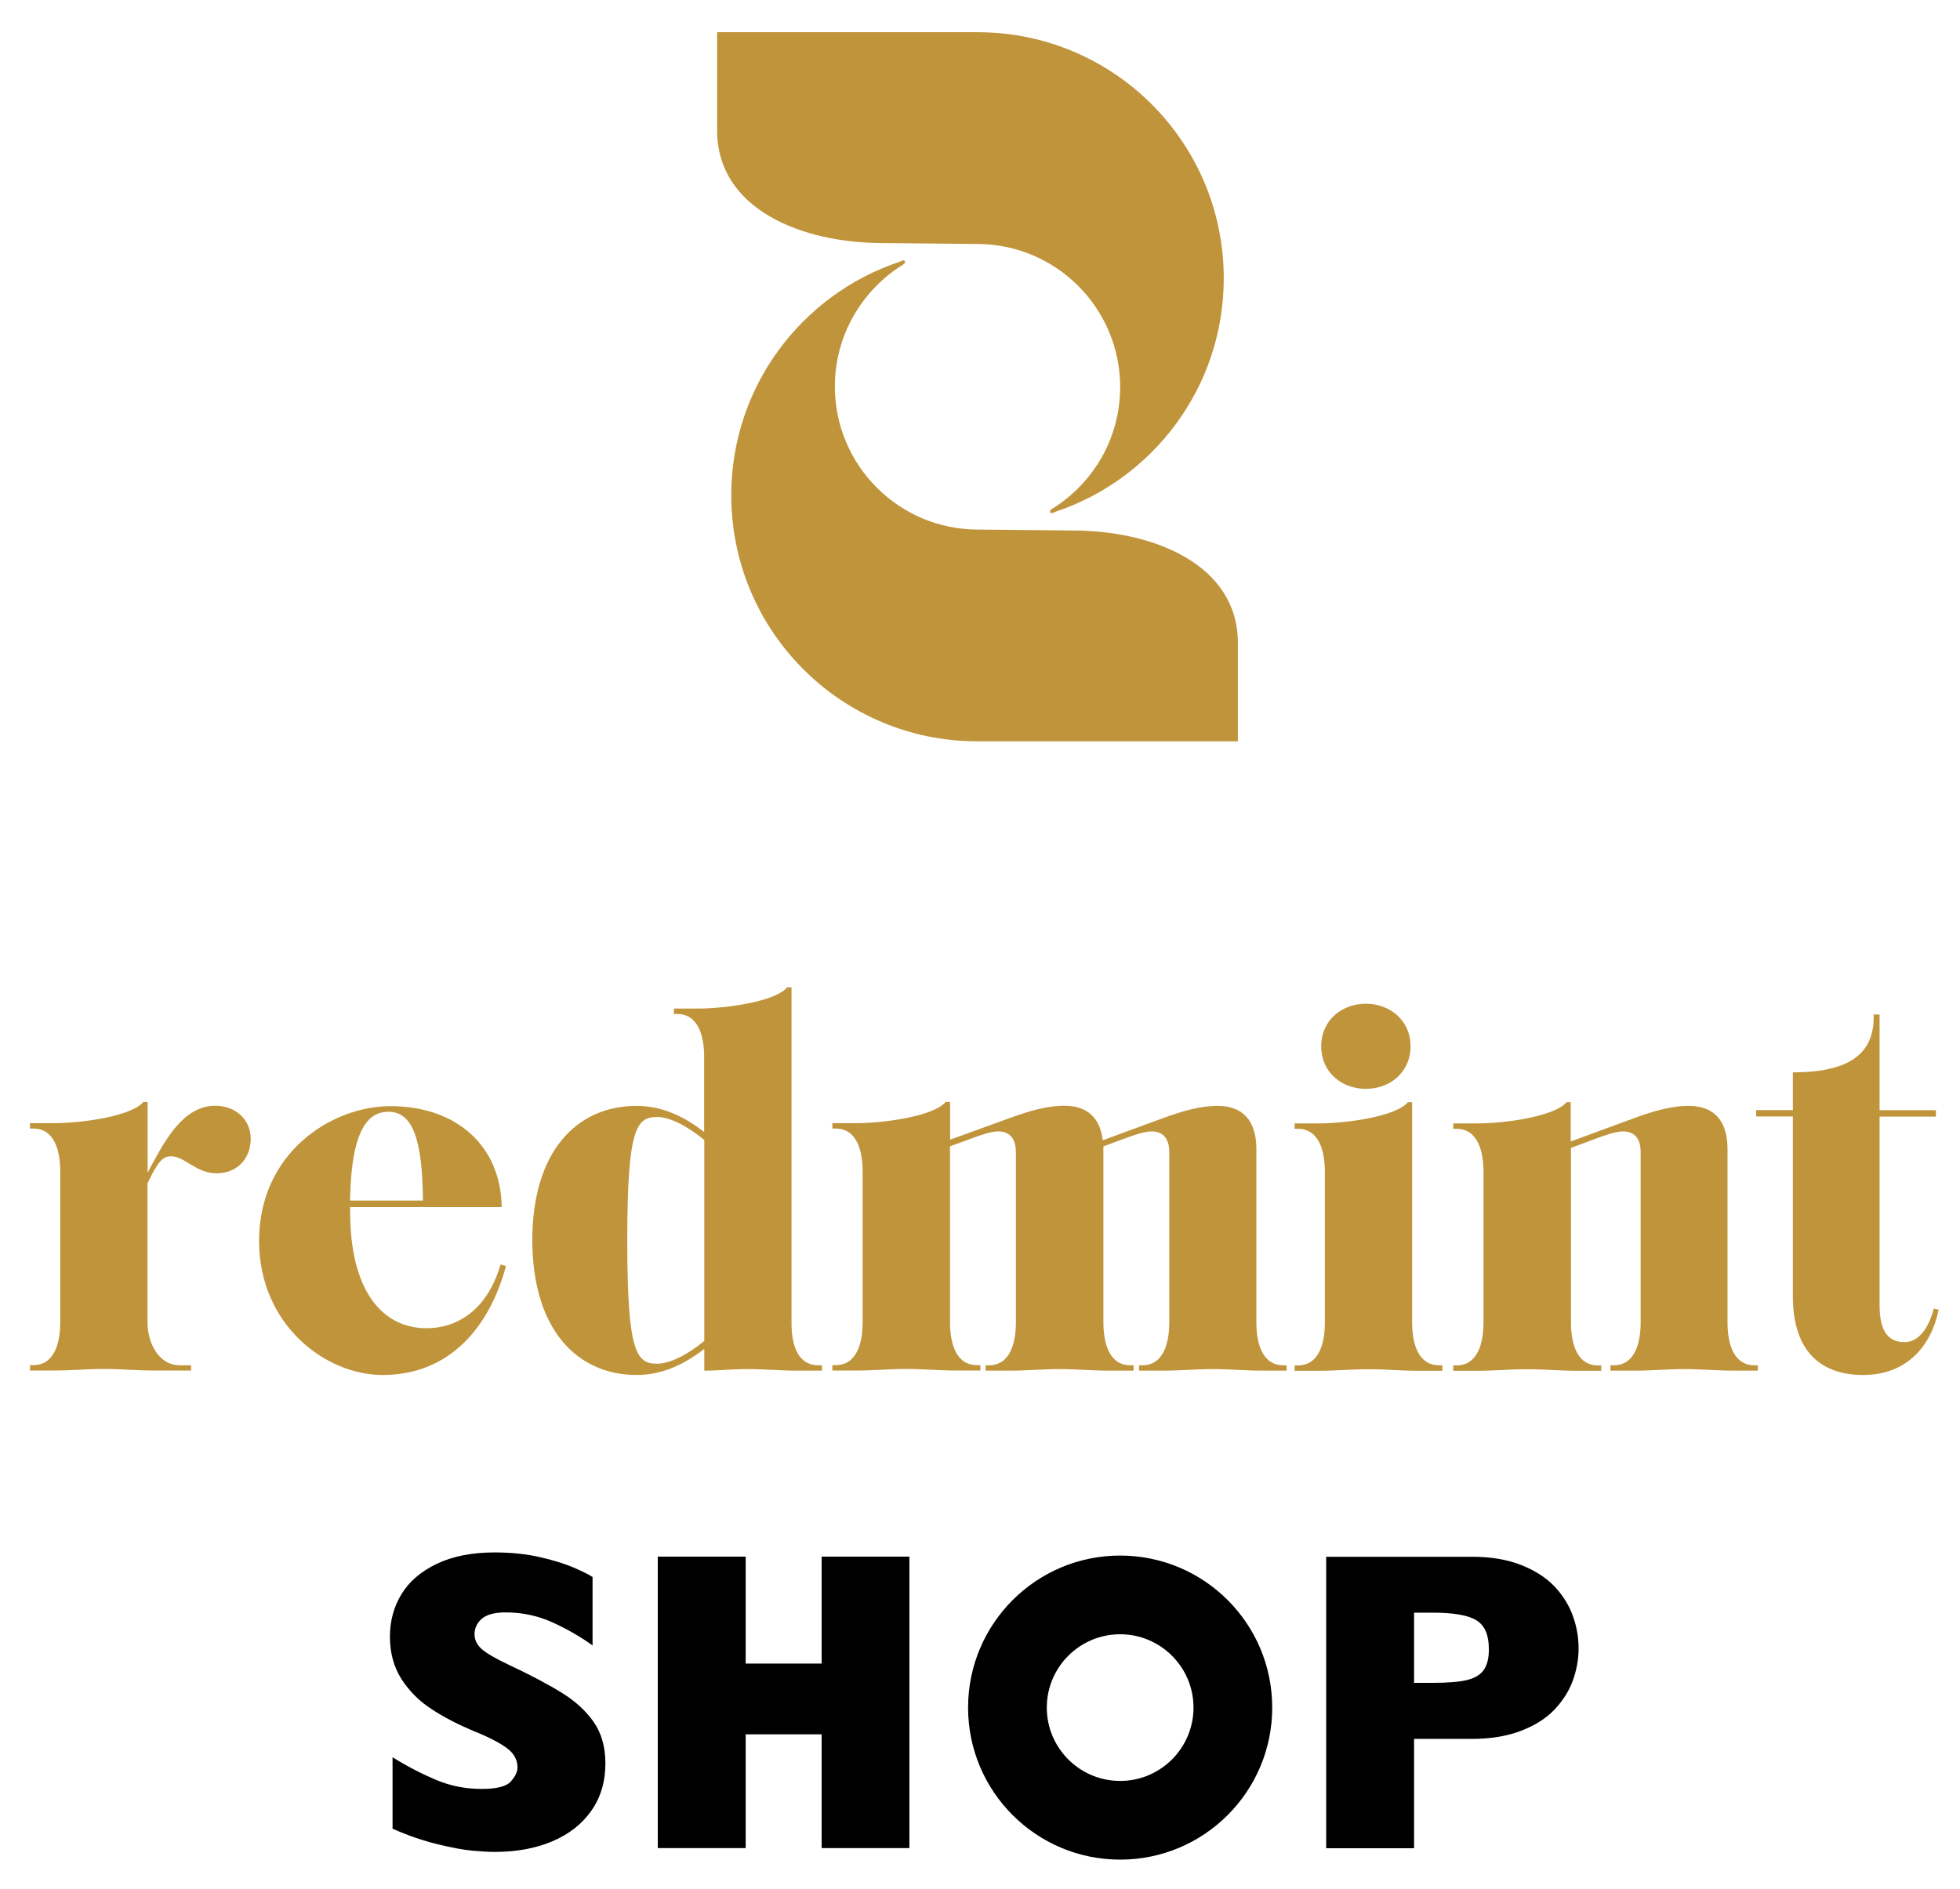
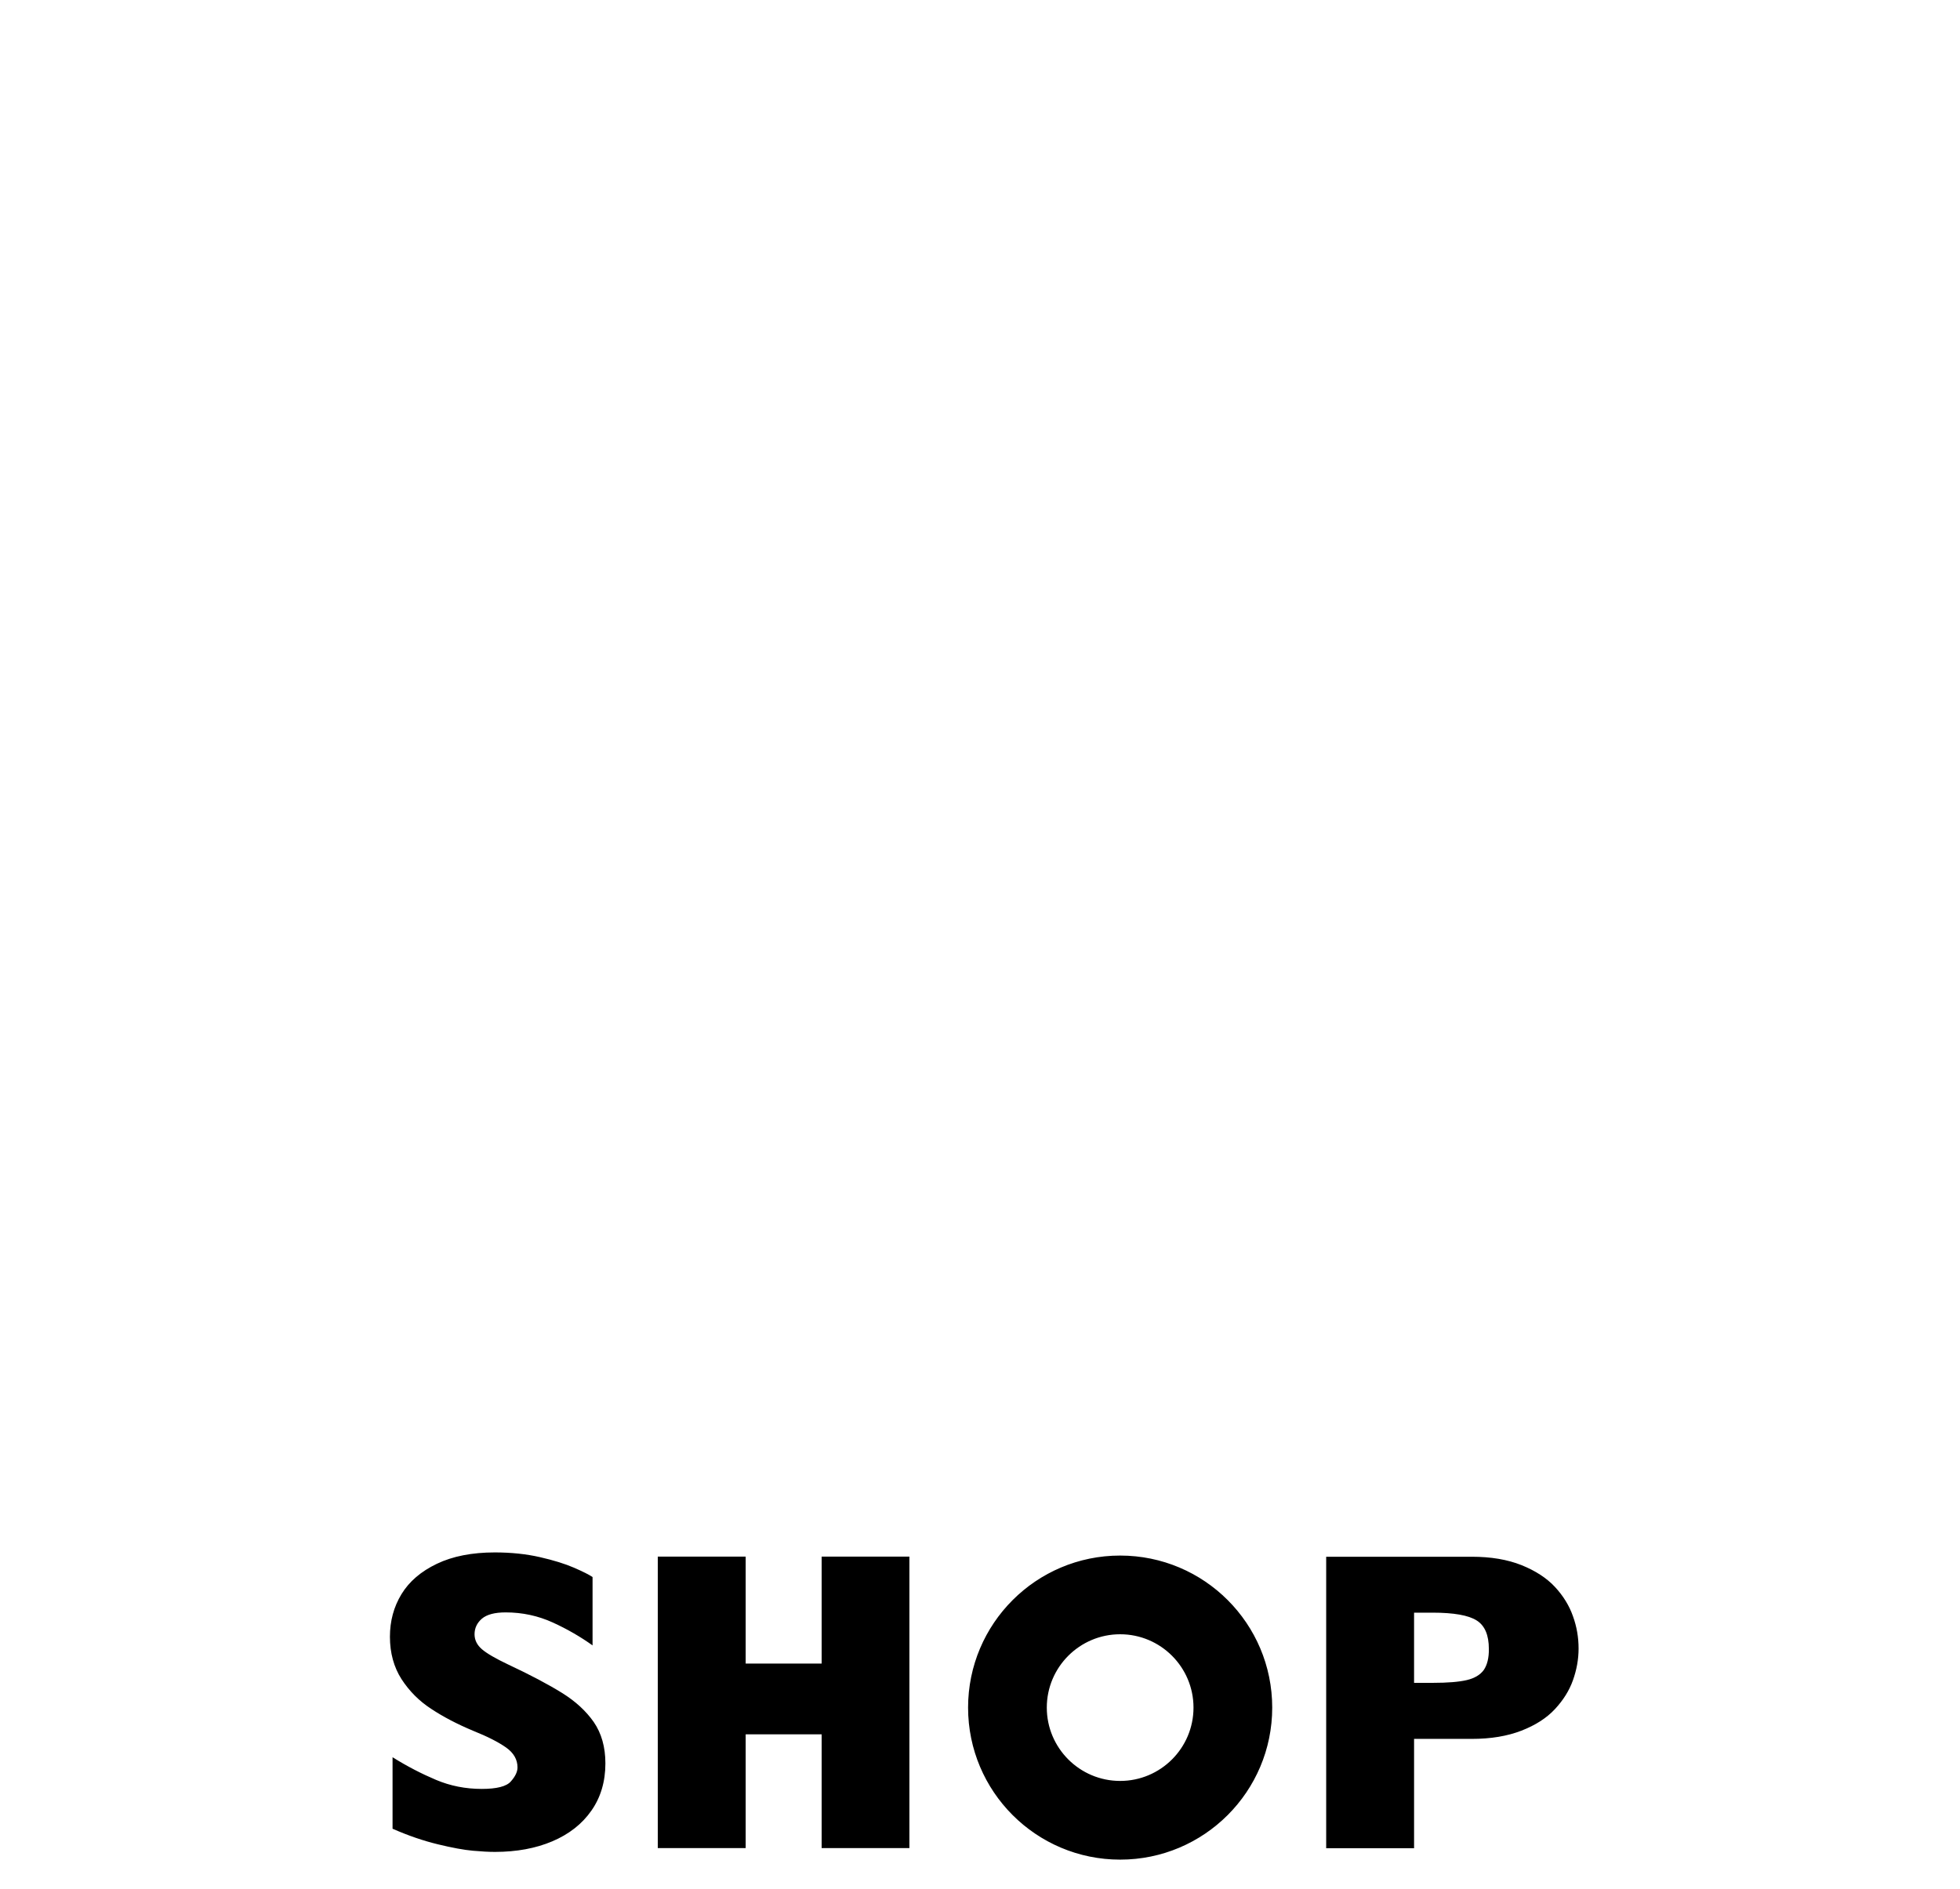
<svg xmlns="http://www.w3.org/2000/svg" version="1.1" id="Layer_1" x="0px" y="0px" viewBox="0 0 149.64 144.27" style="enable-background:new 0 0 149.64 144.27;" xml:space="preserve">
  <style type="text/css">
	.st0{fill:#C0943B;}
</style>
  <g>
-     <path class="st0" d="M74.64,2.46c10.38,0,18.79,8.41,18.79,18.79c0,8.29-5.37,15.32-12.82,17.82c0,0,0,0,0,0   c-0.09,0.04-0.17,0.08-0.26,0.11l0,0c-0.14,0.05-0.25-0.14-0.13-0.24c0.03-0.03,0.07-0.05,0.1-0.08c3.12-1.93,5.2-5.37,5.2-9.3   c0-6.04-4.9-10.93-10.93-10.93l-7.21-0.07c-6.08,0-12.63-2.53-12.63-8.61V2.46L74.64,2.46z M94.51,56.61v-7.49   c0-6.08-6.55-8.61-12.63-8.61l-7.21-0.07c-6.04,0-10.93-4.9-10.93-10.93c0-3.93,2.09-7.37,5.2-9.3c0.03-0.03,0.07-0.05,0.1-0.08   c0.13-0.1,0.02-0.29-0.13-0.24l0,0c-0.09,0.03-0.17,0.08-0.26,0.11c0,0,0,0,0,0c-7.45,2.5-12.82,9.53-12.82,17.82   c0,10.38,8.41,18.79,18.79,18.79L94.51,56.61z M14.59,104.67v-0.41h-0.85c-1.66,0-2.48-1.75-2.48-3.29v-10.6   c0.77-1.62,1.14-2.07,1.79-2.07c1.06,0,1.91,1.3,3.49,1.3c1.54,0,2.6-1.1,2.6-2.64c0-1.46-1.14-2.52-2.72-2.52   c-1.22,0-2.19,0.69-2.96,1.58c-1.01,1.18-1.71,2.68-2.19,3.53v-5.4h-0.32c-0.93,1.1-4.71,1.62-6.86,1.62H2.29v0.41h0.24   c1.66,0,2.07,1.75,2.07,3.29v11.49c0,1.54-0.41,3.29-2.07,3.29H2.29v0.41h1.79c1.42,0,2.52-0.12,3.86-0.12   c1.34,0,2.44,0.12,3.86,0.12H14.59z M29.21,105c5.12,0,8.16-3.65,9.42-8.32l-0.41-0.12c-1.1,3.74-3.57,4.87-5.64,4.87   c-3.45,0-5.85-2.92-5.85-8.93v-0.32H38.3c-0.04-4.59-3.37-7.71-8.49-7.71c-4.43,0-10.03,3.49-10.03,10.31   C19.79,101.14,24.82,105,29.21,105z M32.29,91.68h-5.56c0.08-5.93,1.66-6.78,2.92-6.78C31.48,84.9,32.25,86.93,32.29,91.68z    M48.61,105c2.03,0,3.74-0.89,5.16-1.99v1.66c1.18,0,1.95-0.12,3.33-0.12c1.34,0,2.44,0.12,3.86,0.12h1.79v-0.41H62.5   c-1.66,0-2.07-1.66-2.07-3.21V75.4H60.1c-0.93,1.1-4.71,1.62-6.86,1.62h-1.79v0.41h0.24c1.66,0,2.07,1.75,2.07,3.29v5.72   c-1.42-1.1-3.13-1.99-5.16-1.99c-4.55,0-7.96,3.45-7.96,10.27C40.66,101.55,44.07,105,48.61,105z M50.16,104.14   c-1.58,0-2.27-0.89-2.27-9.42s0.69-9.42,2.27-9.42c1.06,0,2.4,0.77,3.61,1.75v15.35C52.59,103.37,51.21,104.14,50.16,104.14z    M98.23,104.67v-0.41h-0.24c-1.66,0-2.07-1.75-2.07-3.29V87.74c0-2.19-1.06-3.29-2.96-3.29c-1.38,0-2.72,0.41-4.26,0.97l-4.51,1.66   c-0.2-1.75-1.22-2.64-2.92-2.64c-1.38,0-2.72,0.41-4.26,0.97l-4.47,1.62v-2.88H72.2c-0.93,1.1-4.71,1.62-6.86,1.62h-1.79v0.41h0.24   c1.66,0,2.07,1.75,2.07,3.29v11.49c0,1.54-0.41,3.29-2.07,3.29h-0.24v0.41h1.79c1.42,0,2.52-0.12,3.86-0.12   c1.34,0,2.44,0.12,3.86,0.12h1.79v-0.41H74.6c-1.66,0-2.07-1.75-2.07-3.29V87.54l1.66-0.61c0.65-0.24,1.46-0.53,2.03-0.53   c0.77,0,1.34,0.45,1.34,1.58v12.99c0,1.54-0.41,3.29-2.07,3.29h-0.24v0.41h1.79c1.42,0,2.52-0.12,3.86-0.12s2.44,0.12,3.86,0.12   h1.79v-0.41h-0.24c-1.66,0-2.07-1.75-2.07-3.29V87.54l1.66-0.61c0.65-0.24,1.46-0.53,2.03-0.53c0.77,0,1.34,0.45,1.34,1.58v12.99   c0,1.54-0.41,3.29-2.07,3.29h-0.24v0.41h1.79c1.42,0,2.52-0.12,3.86-0.12s2.44,0.12,3.86,0.12H98.23z M110.12,104.67v-0.41h-0.24   c-1.66,0-2.07-1.75-2.07-3.29V84.17h-0.32c-0.93,1.1-4.71,1.62-6.86,1.62h-1.79v0.41h0.24c1.66,0,2.07,1.75,2.07,3.29v11.49   c0,1.54-0.41,3.29-2.07,3.29h-0.24v0.41h1.79c1.42,0,2.52-0.12,3.86-0.12s2.44,0.12,3.86,0.12H110.12z M104.28,83.15   c1.83,0,3.41-1.26,3.41-3.25c0-1.99-1.58-3.25-3.41-3.25s-3.41,1.26-3.41,3.25C100.87,81.9,102.45,83.15,104.28,83.15z    M134.2,104.67v-0.41h-0.24c-1.66,0-2.07-1.75-2.07-3.29V87.74c0-2.19-1.06-3.29-2.96-3.29c-1.38,0-2.72,0.41-4.26,0.97l-4.75,1.75   v-3h-0.32c-0.93,1.1-4.71,1.62-6.86,1.62h-1.79v0.41h0.24c1.66,0,2.07,1.75,2.07,3.29v11.49c0,1.54-0.41,3.29-2.07,3.29h-0.24v0.41   h1.79c1.42,0,2.52-0.12,3.86-0.12s2.44,0.12,3.86,0.12h1.79v-0.41h-0.24c-1.66,0-2.07-1.75-2.07-3.29V87.66l1.95-0.73   c0.65-0.24,1.46-0.53,2.03-0.53c0.77,0,1.34,0.45,1.34,1.58v12.99c0,1.54-0.41,3.29-2.07,3.29h-0.24v0.41h1.79   c1.42,0,2.52-0.12,3.86-0.12c1.34,0,2.44,0.12,3.86,0.12H134.2z M142.24,105c3.45,0,5.24-2.35,5.77-4.99l-0.37-0.08   c-0.41,1.54-1.18,2.56-2.23,2.56c-1.22,0-1.91-0.77-1.91-2.84V85.27h4.3v-0.49h-4.3v-7.31h-0.45v0.2c0,2.72-1.75,4.22-6.17,4.22   v2.88h-2.8v0.49h2.8v13.72C136.88,103.49,139.31,105,142.24,105z" />
    <path d="M46.22,134.66c0,1.39-0.36,2.6-1.07,3.61c-0.71,1.02-1.71,1.8-2.98,2.34c-1.27,0.54-2.74,0.81-4.38,0.81   c-0.46,0-1.03-0.03-1.69-0.09c-0.67-0.06-1.56-0.22-2.67-0.49c-1.11-0.27-2.26-0.66-3.46-1.19v-5.46c1.12,0.7,2.23,1.27,3.32,1.73   c1.09,0.46,2.25,0.69,3.49,0.69c1.15,0,1.89-0.19,2.22-0.57c0.34-0.38,0.51-0.74,0.51-1.07c0-0.6-0.29-1.11-0.87-1.52   s-1.42-0.84-2.52-1.28c-1.22-0.51-2.29-1.07-3.21-1.68c-0.92-0.6-1.67-1.36-2.26-2.27c-0.58-0.91-0.88-1.99-0.88-3.23   c0-1.2,0.29-2.28,0.88-3.25c0.59-0.97,1.49-1.74,2.7-2.32c1.21-0.58,2.69-0.87,4.43-0.87c1.24,0,2.39,0.12,3.44,0.36   c1.05,0.24,1.92,0.51,2.61,0.81c0.69,0.3,1.16,0.54,1.41,0.71v5.22c-0.91-0.65-1.92-1.24-3.04-1.75c-1.12-0.51-2.32-0.77-3.59-0.77   c-0.84,0-1.44,0.16-1.82,0.48c-0.37,0.32-0.56,0.72-0.56,1.19c0,0.44,0.19,0.82,0.56,1.14c0.37,0.32,1.04,0.71,2.01,1.17   c1.71,0.8,3.08,1.53,4.11,2.17c1.03,0.64,1.83,1.38,2.42,2.22C45.92,132.36,46.22,133.41,46.22,134.66z M120.09,123.42   c-0.28-0.8-0.74-1.55-1.37-2.23c-0.63-0.68-1.49-1.24-2.56-1.67c-1.08-0.43-2.34-0.64-3.8-0.64h-11.11v22.26h6.71v-8.35h4.4   c1.46,0,2.72-0.21,3.8-0.63c1.08-0.42,1.93-0.97,2.56-1.65c0.63-0.68,1.09-1.41,1.37-2.2c0.28-0.79,0.43-1.59,0.43-2.42   C120.52,125.04,120.38,124.22,120.09,123.42z M113.28,127.53c-0.27,0.37-0.7,0.63-1.3,0.77c-0.6,0.14-1.46,0.21-2.57,0.21h-1.45   v-5.36h1.41c1.62,0,2.74,0.2,3.36,0.59c0.63,0.39,0.94,1.12,0.94,2.18C113.68,126.61,113.54,127.15,113.28,127.53z M85.52,118.79   c-6.41,0-11.61,5.2-11.61,11.61c0,6.41,5.2,11.61,11.61,11.61s11.61-5.2,11.61-11.61C97.13,123.98,91.93,118.79,85.52,118.79z    M85.52,136c-3.09,0-5.6-2.51-5.6-5.6c0-3.09,2.51-5.6,5.6-5.6c3.09,0,5.6,2.51,5.6,5.6C91.12,133.49,88.61,136,85.52,136z    M62.73,118.87v8.17h-0.54h-0.17h-5.09v-8.17h-6.71v22.26h6.71v-8.69h5.09h0.17h0.54v8.69h6.7v-22.26H62.73z" />
  </g>
</svg>